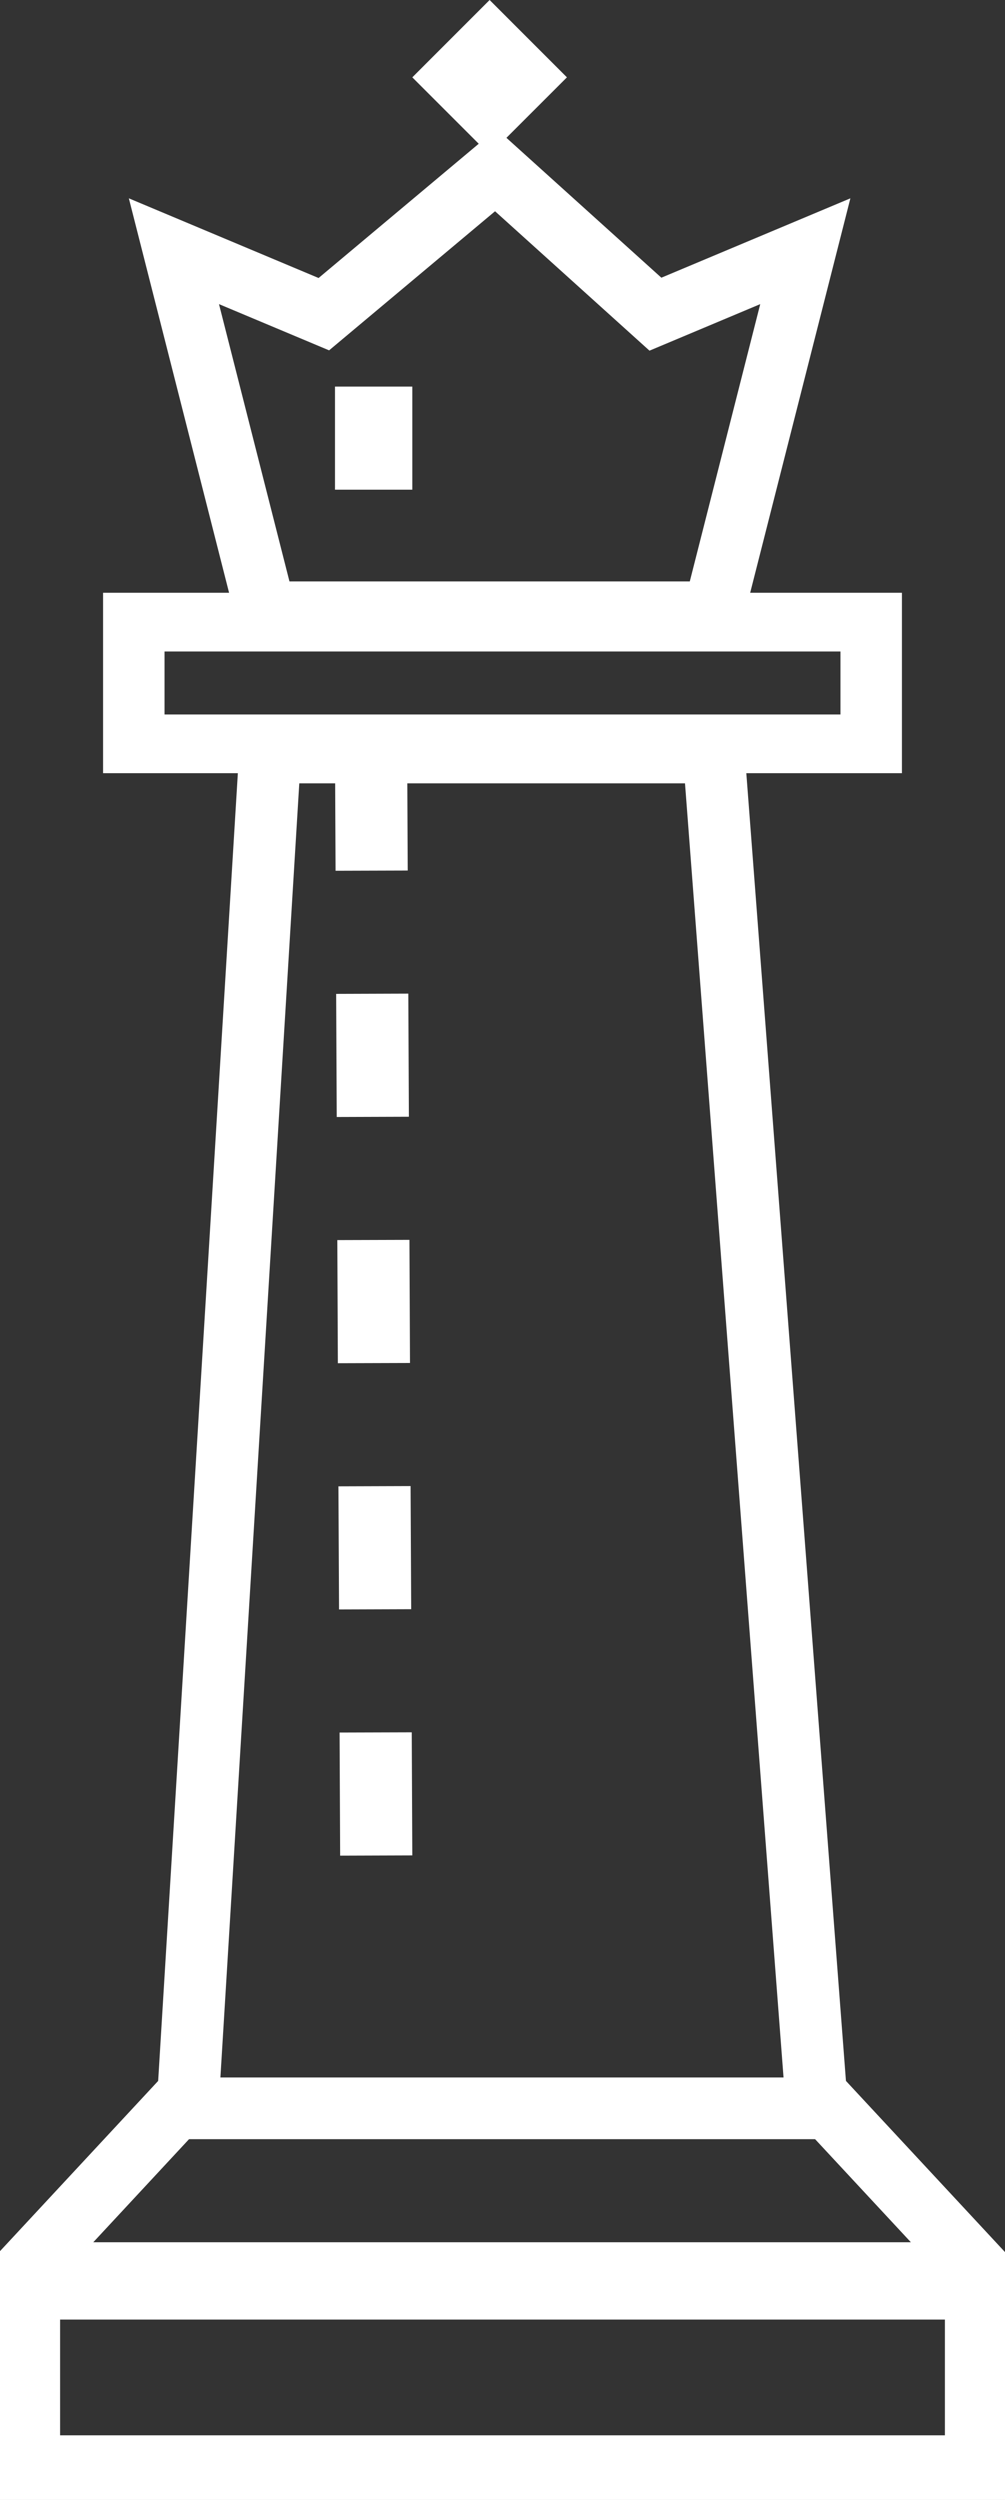
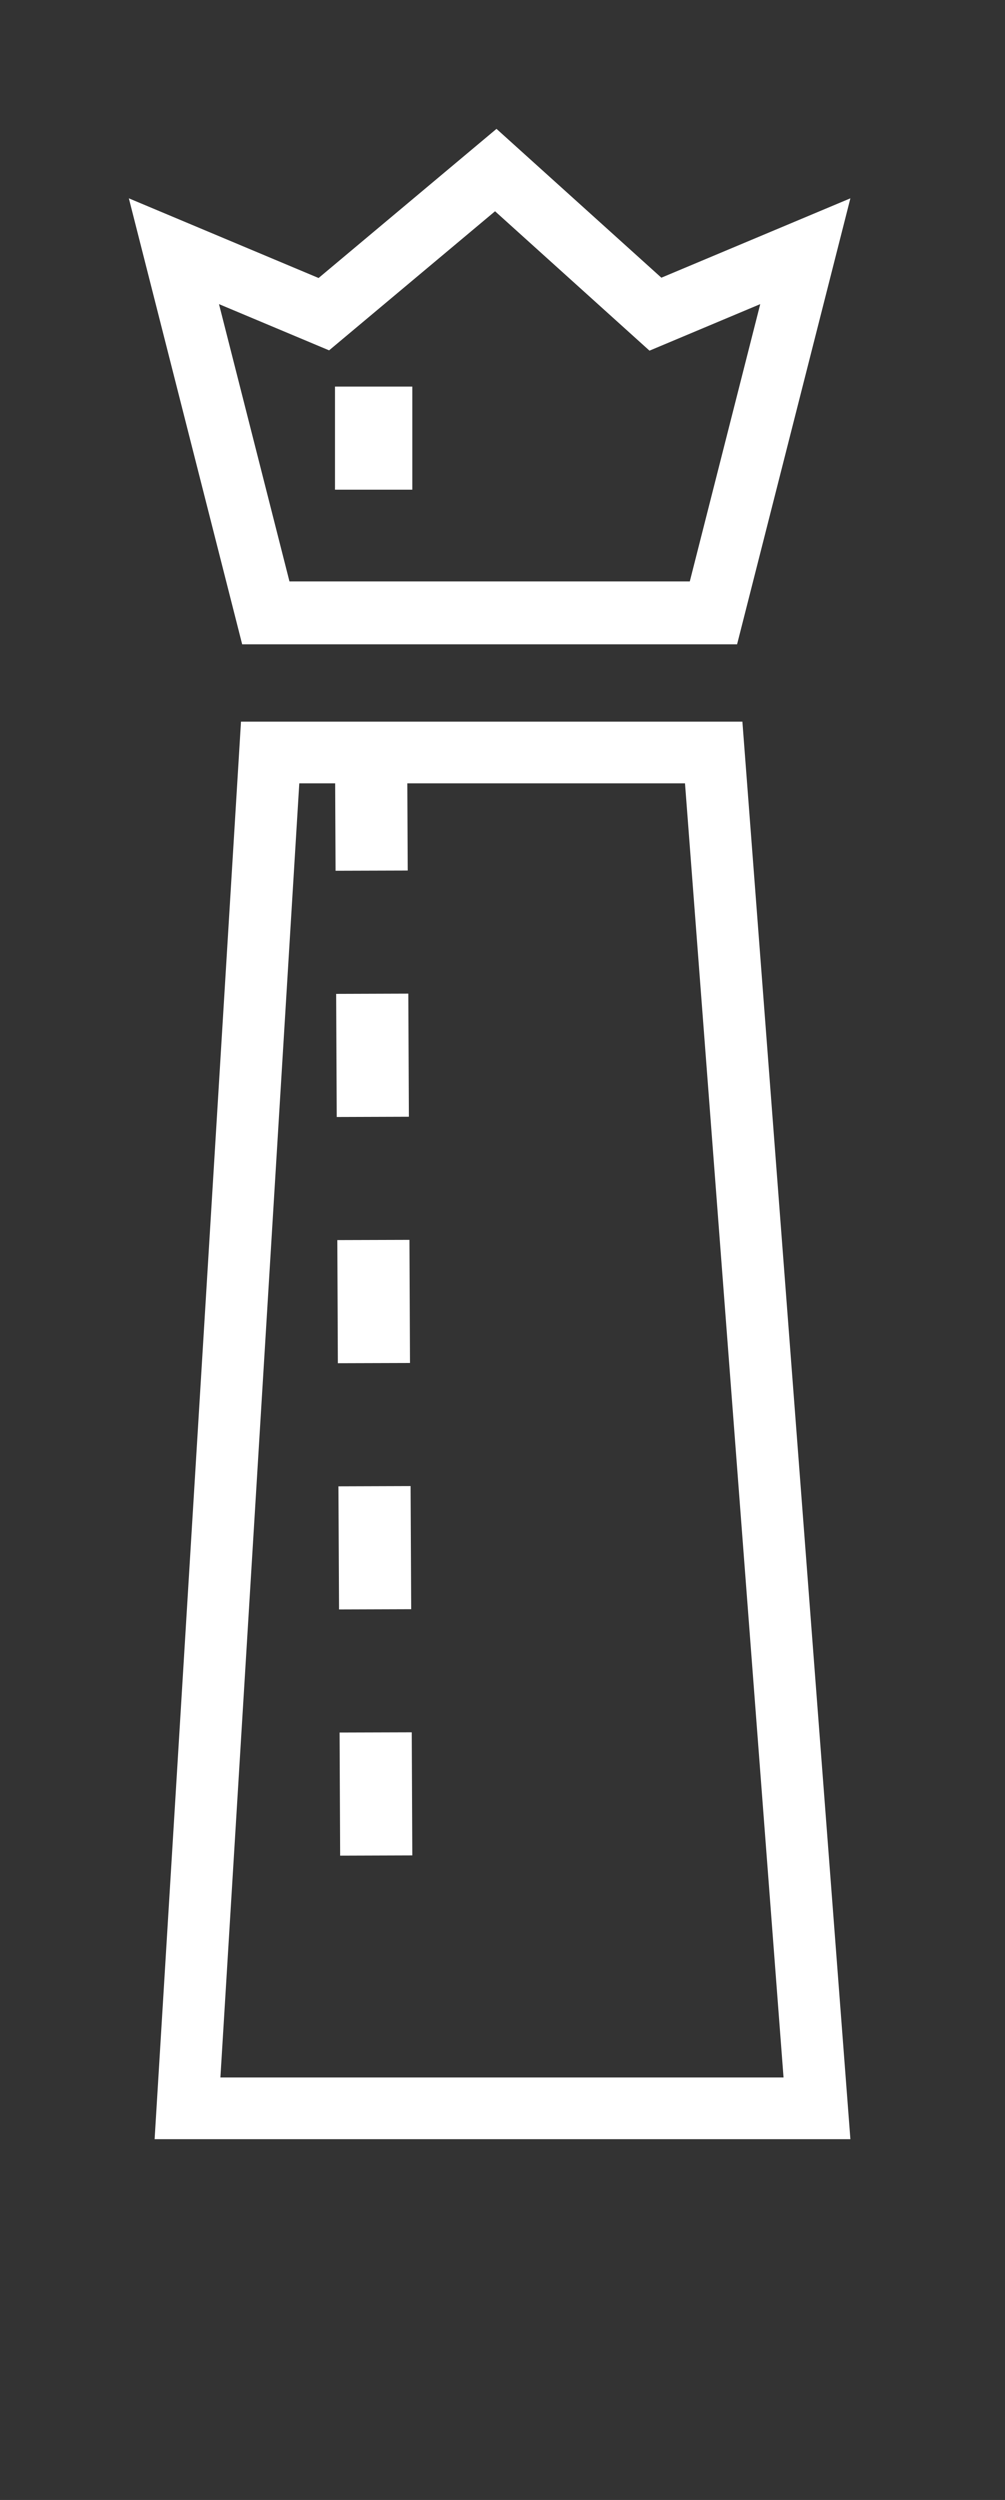
<svg xmlns="http://www.w3.org/2000/svg" width="39px" height="97px" viewBox="0 0 39 97" version="1.1">
  <rect x="0" y="0" width="39" height="97" fill="#333333" stroke="none" />
  <title>strategy</title>
  <desc>Created with Sketch.</desc>
  <g id="00-Homepage" stroke="none" stroke-width="1" fill="none" fill-rule="evenodd">
    <g id="Home-Page" transform="translate(-240, -3951)" fill="#FFFFFF">
      <g id="Pledge" transform="translate(-3, 3714)">
        <g id="Value-1" transform="translate(143, 197)">
          <g id="Icon:-Understanding" transform="translate(29, 0)">
            <g id="strategy" transform="translate(71, 40)">
              <path d="M8.553,80.606 L30.406,80.606 L26.582,30.394 L11.614,30.394 L8.553,80.606 Z M33,83 L6,83 L9.352,28 L28.809,28 L33,83 Z" id="Fill-1" />
-               <polygon id="Fill-2" points="30.491 81.774 36.668 88.421 36.668 94.491 2.332 94.491 2.332 88.386 8.435 81.817 6.786 80.043 0 87.346 0 97 39 97 39 87.382 32.14 80" />
-               <polygon id="Fill-3" points="1 90 38 90 38 87 1 87" />
-               <path d="M6.385,27.722 L32.615,27.722 L32.615,25.278 L6.385,25.278 L6.385,27.722 Z M4,30 L35,30 L35,23 L4,23 L4,30 Z" id="Fill-4" />
              <path d="M11.233,22.56 L26.768,22.56 L29.502,11.8 L25.204,13.606 L19.211,8.197 L12.771,13.594 L8.498,11.8 L11.233,22.56 Z M28.603,25 L9.398,25 L5,7.695 L12.363,10.787 L19.267,5 L25.665,10.775 L33,7.695 L28.603,25 Z" id="Fill-5" />
-               <polygon id="Fill-6" points="19 0 16 3.001 19 6 22 3.001" />
              <polygon id="Fill-7" points="13 19 16 19 16 15 13 15" />
              <path d="M13.022,33.786 L13,29.01 L15.8,29 L15.822,33.777 L13.022,33.786 Z M13.067,43.34 L13.045,38.563 L15.845,38.553 L15.867,43.33 L13.067,43.34 Z M13.111,52.893 L13.09,48.116 L15.889,48.107 L15.91,52.884 L13.111,52.893 Z M13.157,62.447 L13.133,57.67 L15.933,57.66 L15.957,62.437 L13.157,62.447 Z M13.2,72 L13.178,67.223 L15.978,67.214 L16,71.99 L13.2,72 Z" id="Fill-8" />
            </g>
          </g>
        </g>
      </g>
    </g>
  </g>
</svg>